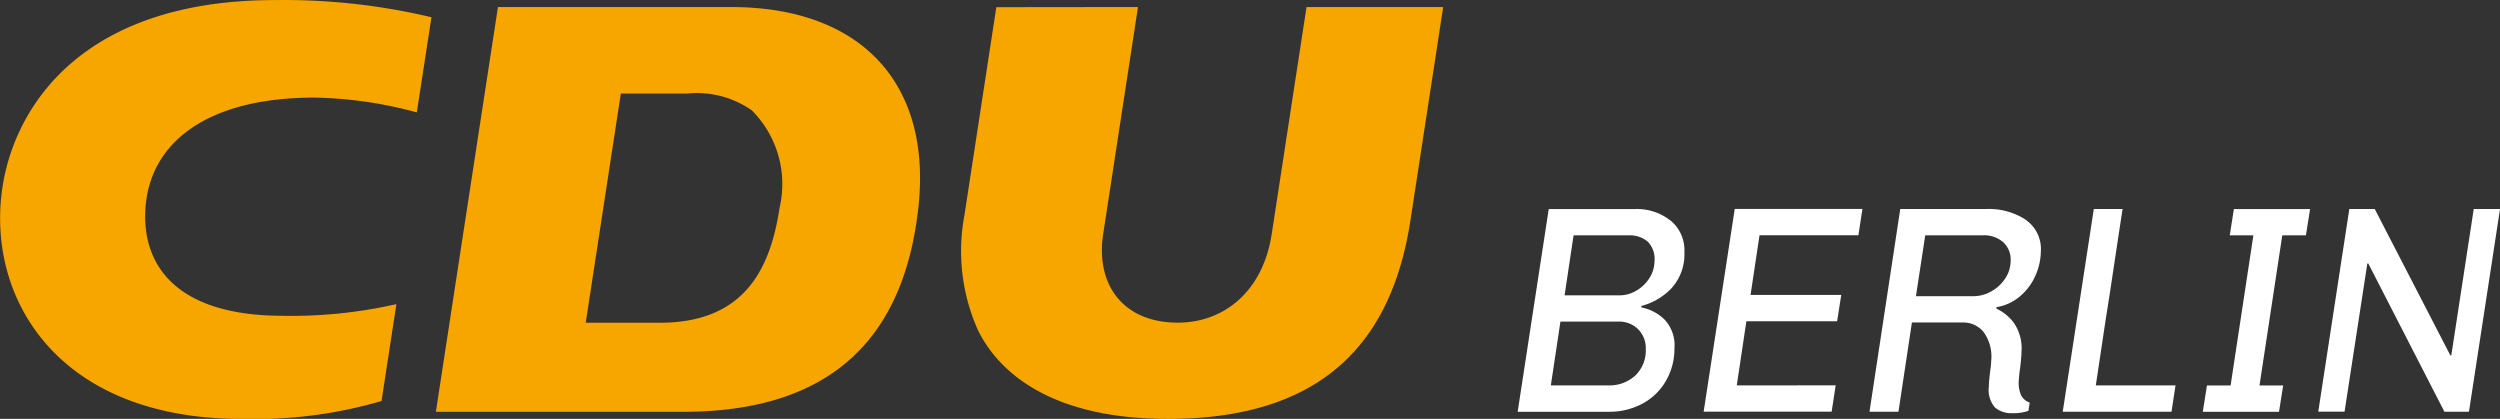
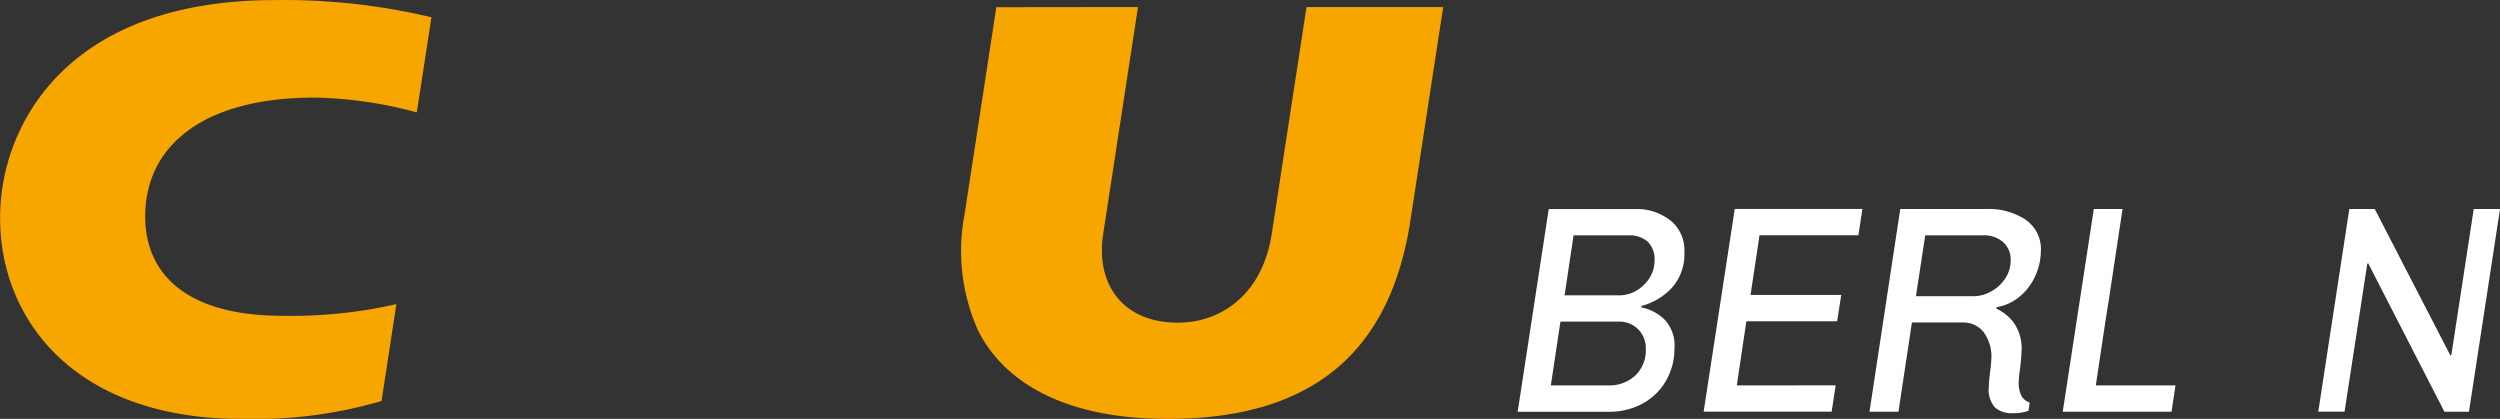
<svg xmlns="http://www.w3.org/2000/svg" width="124.645" height="20.883" viewBox="0 0 124.645 20.883">
  <rect x="0" y="0" width="124.645" height="20.883" fill="#333333" stroke="none" />
  <g transform="translate(-564.371 2904.171)">
    <g transform="translate(564.371 -2904.171)">
-       <path d="M1325.053-1605.4c-.459,3-1.726,5.711-5.977,5.711h-3.686l1.751-11.428h3.286a4.8,4.8,0,0,1,3.248.84,5.207,5.207,0,0,1,1.377,4.878m-2.406-10.03h-11.631l-3.095,20.18h12.322c7.722,0,11.043-4.017,11.731-10.152.7-6.254-2.89-10.028-9.328-10.028" transform="translate(-1286.188 1615.781)" fill="#f7a600" />
      <path d="M1371.422-1615.43l-1.736,11.319c-.387,2.53,1.008,4.417,3.716,4.417,2.305,0,4.247-1.551,4.687-4.417l1.736-11.319h6.813l-1.632,10.635c-.9,5.861-4.169,9.9-12.089,9.9-5.263,0-8.182-1.9-9.442-4.356a9.649,9.649,0,0,1-.706-5.8l1.59-10.371Z" transform="translate(-1314.684 1615.781)" fill="#f7a600" />
      <path d="M1282.311-1601a23.623,23.623,0,0,1-5.665.582c-5.229,0-7.039-2.459-6.846-5.361.215-3.234,3.006-5.518,8.429-5.518a20.617,20.617,0,0,1,5.1.738l.73-4.744a31.831,31.831,0,0,0-7.8-.856c-9.646,0-12.946,5.333-13.573,9.235-.883,5.489,2.618,11.648,11.915,11.648a22.583,22.583,0,0,0,6.969-.894Z" transform="translate(-1262.548 1616.163)" fill="#f7a600" />
      <path d="M1423.307-1593.094l-.448,2.991h2.74a1.637,1.637,0,0,0,.842-.236,1.9,1.9,0,0,0,.649-.626,1.566,1.566,0,0,0,.252-.833,1.233,1.233,0,0,0-.342-.987,1.388,1.388,0,0,0-.953-.309Zm-.655,4.3-.479,3.182h2.887a1.9,1.9,0,0,0,1.3-.471,1.718,1.718,0,0,0,.547-1.34,1.324,1.324,0,0,0-.372-.979,1.324,1.324,0,0,0-1-.391Zm5.5-5.031a1.91,1.91,0,0,1,.68,1.568,2.509,2.509,0,0,1-.654,1.813,3.208,3.208,0,0,1-1.484.869l-.015.073a2.269,2.269,0,0,1,1.157.6,1.87,1.87,0,0,1,.5,1.45,3.183,3.183,0,0,1-.455,1.666,2.961,2.961,0,0,1-1.184,1.106,3.456,3.456,0,0,1-1.61.382h-4.567l1.549-10.106h4.3a2.676,2.676,0,0,1,1.783.583" transform="translate(-1344.852 1604.828)" fill="#fff" />
      <path d="M1459.91-1593.094l-.463,3.034h2.873a1.8,1.8,0,0,0,.872-.235,1.961,1.961,0,0,0,.7-.641,1.6,1.6,0,0,0,.277-.891,1.177,1.177,0,0,0-.365-.921,1.435,1.435,0,0,0-1.02-.347Zm5.011-.773a1.766,1.766,0,0,1,.754,1.569,3.057,3.057,0,0,1-.272,1.215,2.841,2.841,0,0,1-.763,1.024,2.4,2.4,0,0,1-1.178.546v.073a2.361,2.361,0,0,1,.846.678,2.242,2.242,0,0,1,.4,1.488q0,.249-.069.81a6.269,6.269,0,0,0-.066.633,1.472,1.472,0,0,0,.131.736.76.76,0,0,0,.416.339l-.064.412a2.3,2.3,0,0,1-.783.117,1.29,1.29,0,0,1-.88-.279,1.333,1.333,0,0,1-.311-1.045c0-.168.024-.428.068-.782a4.528,4.528,0,0,0,.05-.515,2.063,2.063,0,0,0-.4-1.451,1.3,1.3,0,0,0-.99-.45h-2.564l-.671,4.449h-1.444l1.534-10.107h4.3a3.34,3.34,0,0,1,1.961.538" transform="translate(-1363.922 1604.828)" fill="#fff" />
    </g>
-     <path d="M1497.177-1594.406l-.208,1.312h-1.178l-1.136,7.484h1.18l-.207,1.312h-3.8l.208-1.312h1.178l1.136-7.484h-1.178l.206-1.312Z" transform="translate(-817.63 -1299.343)" fill="#fff" />
    <path d="M1512.909-1594.406l-1.549,10.107h-1.223l-3.8-7.4-.045.016-1.134,7.381h-1.311l1.549-10.107h1.266l3.774,7.307.045-.014,1.118-7.293Z" transform="translate(-823.892 -1299.343)" fill="#fff" />
    <path d="M1441.528-1585.611l.479-3.2h4.524l.206-1.312h-4.522l.447-2.976h4.931l.2-1.312h-6.366l-1.55,10.107h6.382l.2-1.312Z" transform="translate(-790.565 -1299.343)" fill="#fff" />
    <path d="M1479.379-1588.807l.207-1.312.448-2.976.2-1.312H1478.8l-1.549,10.107h5.423l.2-1.312H1478.9Z" transform="translate(-810.036 -1299.343)" fill="#fff" />
  </g>
</svg>